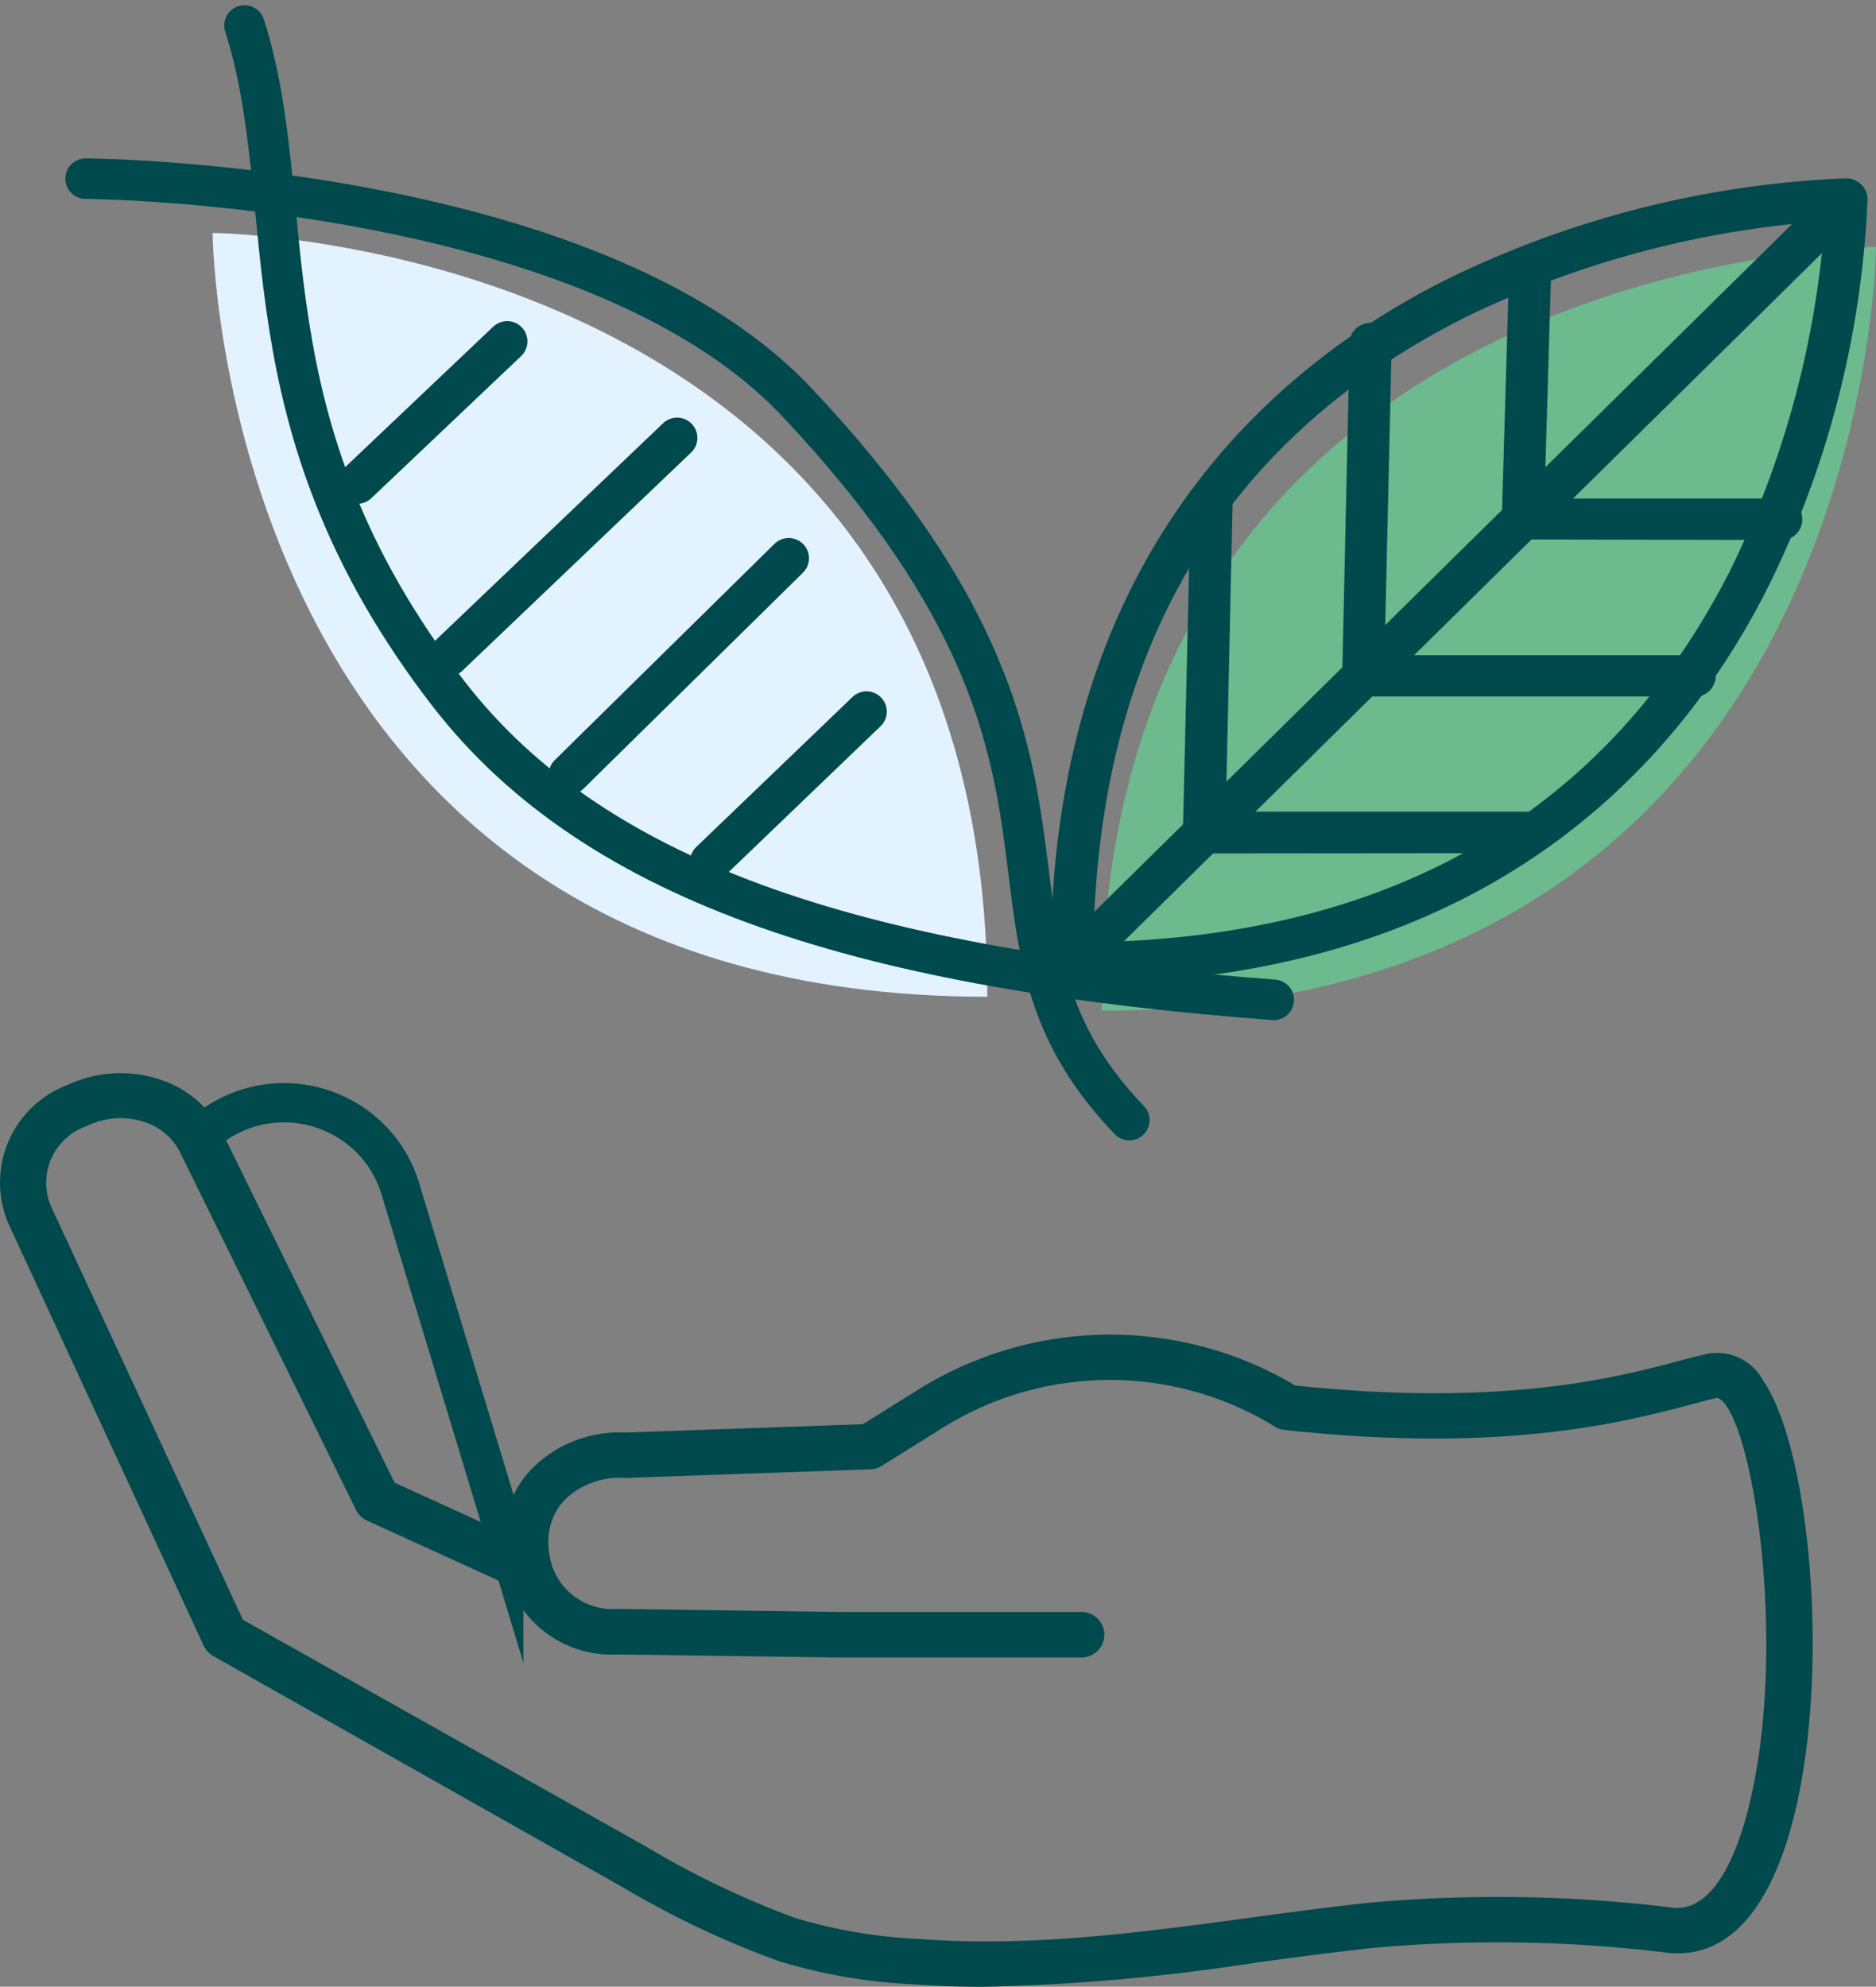
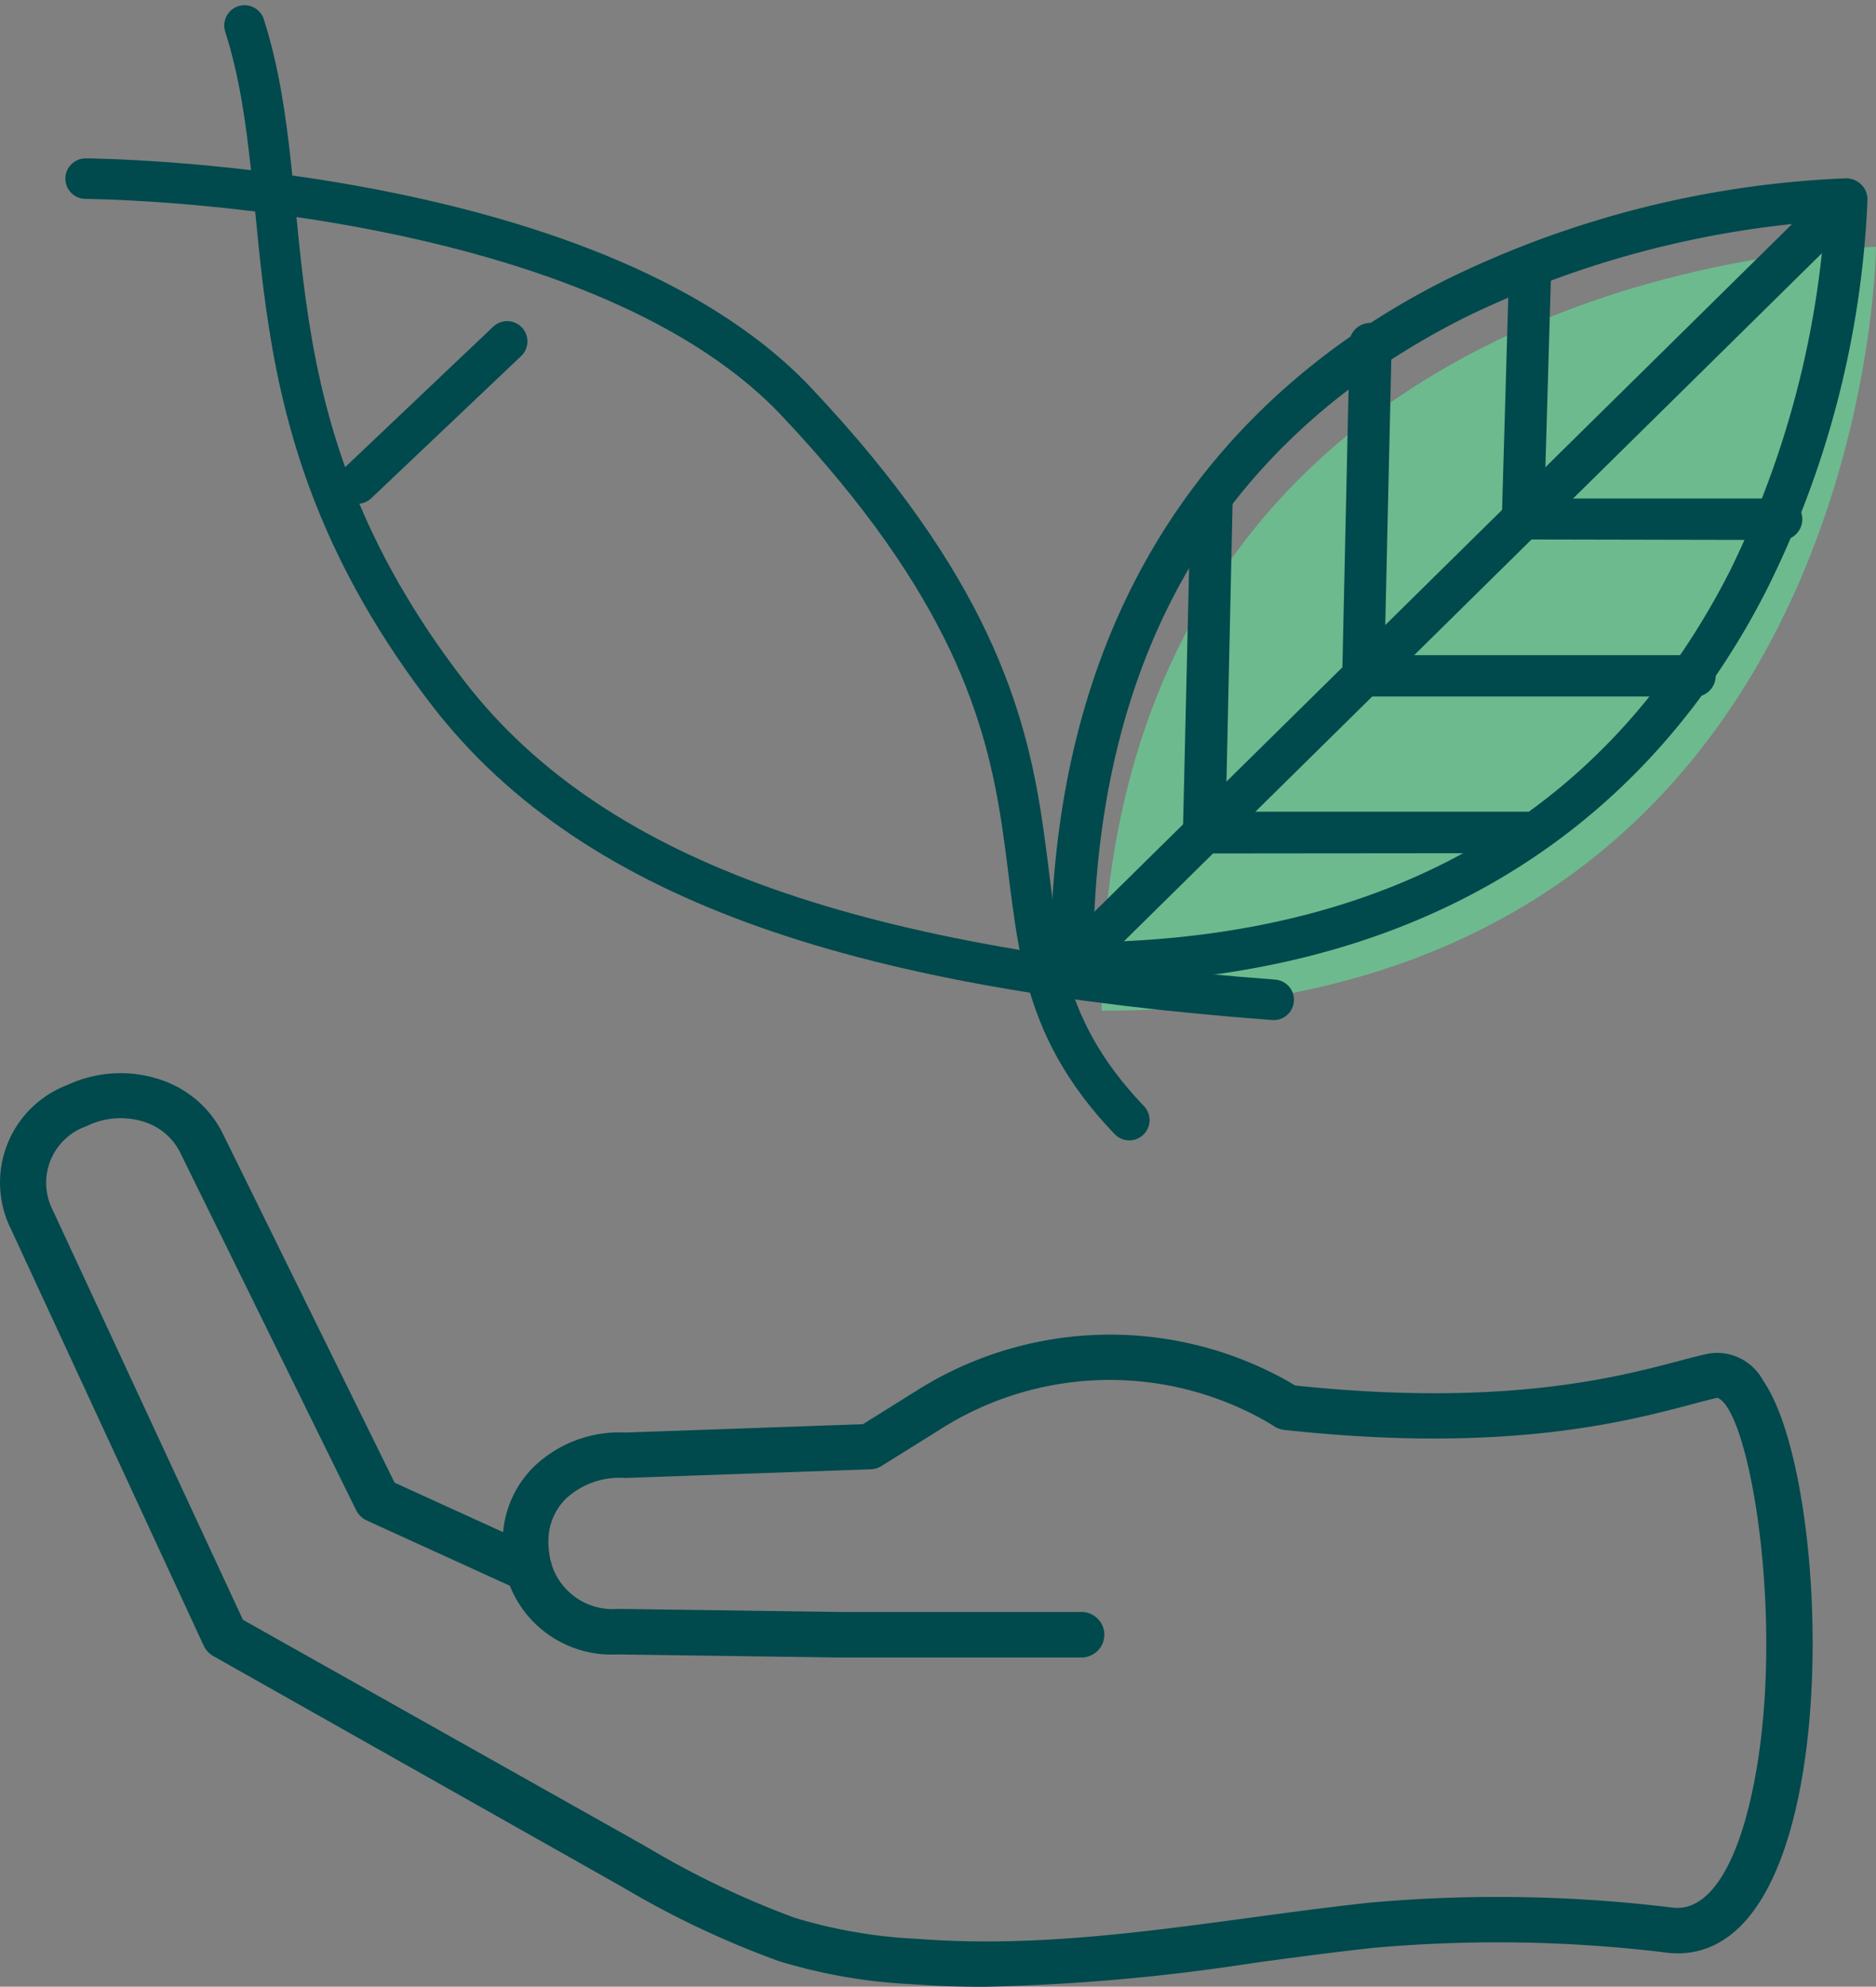
<svg xmlns="http://www.w3.org/2000/svg" width="86.813" height="91.939" viewBox="0 0 86.813 91.939">
  <rect x="0" y="0" width="86.813" height="91.939" fill="#808080" stroke="none" />
  <g id="Icon_Wachstum" transform="translate(-0.295 0.12)">
-     <path id="Pfad_45" data-name="Pfad 45" d="M44.533,44.59C8.943,44.59,8.68,9.243,8.68,9.243S44.533,9.5,44.533,44.59Z" transform="translate(1.452 1.417)" fill="#e3f2ff" />
-     <path id="Pfad_46" data-name="Pfad 46" d="M8.19,45.1a5.645,5.645,0,0,1,7.217-.454,5.548,5.548,0,0,1,2.026,2.822l4.807,15.871a5.428,5.428,0,0,1,.218,1.1" transform="translate(1.367 7.357)" fill="none" stroke="#00494d" stroke-linecap="round" stroke-miterlimit="10" stroke-width="1.818" />
    <path id="Pfad_47" data-name="Pfad 47" d="M81.888,56.619a2.416,2.416,0,0,0-2.481-1.262c-.4.078-.858.2-1.434.352-2.847.753-8.131,2.152-17.746,1.13l-.4-.235a16.777,16.777,0,0,0-17.2.528l-2.4,1.5-10.989.386A5.709,5.709,0,0,0,25,60.6a4.861,4.861,0,0,0-1.424,3.027l-5.021-2.289L10.613,45.2a4.9,4.9,0,0,0-1.185-1.541,4.99,4.99,0,0,0-1.7-.968A5.819,5.819,0,0,0,3.4,42.94,4.828,4.828,0,0,0,.785,49.567l8.93,19.3a1.091,1.091,0,0,0,.441.489l18.951,10.7a42.391,42.391,0,0,0,7.233,3.424,25.226,25.226,0,0,0,6.226,1.071c1.087.083,2.168.117,3.249.117a94.29,94.29,0,0,0,12.6-1.12c1.786-.24,3.636-.489,5.457-.685a64.7,64.7,0,0,1,13.365.2c1.24.2,3.016-.034,4.465-2.289C85.391,75.1,84.532,60.434,81.888,56.619ZM77.6,80.991a66.445,66.445,0,0,0-13.945-.215c-1.851.2-3.711.45-5.512.695-5.259.709-10.229,1.374-15.379.978a23.235,23.235,0,0,1-5.7-.978A41.1,41.1,0,0,1,30.2,78.183l-18.663-10.5L2.72,48.691a2.771,2.771,0,0,1,1.573-3.849,3.559,3.559,0,0,1,2.719-.186,2.822,2.822,0,0,1,.967.555,2.773,2.773,0,0,1,.67.883L16.77,62.6a1.047,1.047,0,0,0,.5.489l6.618,3.018a5.061,5.061,0,0,0,4.961,3.179l10.245.142H50.4a1.078,1.078,0,0,0,.711-.333,1.047,1.047,0,0,0,0-1.442,1.079,1.079,0,0,0-.711-.333H39.134L28.9,67.179a2.966,2.966,0,0,1-3.061-2,1.223,1.223,0,0,0-.065-.23,3.912,3.912,0,0,1-.1-1.017,2.746,2.746,0,0,1,.819-1.863,3.631,3.631,0,0,1,1.271-.758,3.671,3.671,0,0,1,1.473-.191l11.331-.4a1,1,0,0,0,.531-.161l2.649-1.653a14.608,14.608,0,0,1,14.987-.489c.183.1.357.205.526.313a1.04,1.04,0,0,0,.466.166c10.165,1.11,15.766-.372,18.778-1.164.536-.147.963-.254,1.255-.323,1.568.514,3.343,11.347,1.458,18.933C80.752,78.232,79.666,81.328,77.6,80.991Z" transform="translate(0 7.156)" fill="#00494d" />
    <path id="Pfad_48" data-name="Pfad 48" d="M43.75,45.14c35.59,0,35.833-35.346,35.833-35.346S43.75,10.053,43.75,45.14Z" transform="translate(7.524 1.512)" fill="#6dba8e" />
    <path id="Pfad_49" data-name="Pfad 49" d="M42.725,44.371a1,1,0,0,1-.7-.287.971.971,0,0,1-.291-.692c0-18.615,10.037-27.506,18.46-31.688A46.245,46.245,0,0,1,78.549,7.088a1,1,0,0,1,.7.286.971.971,0,0,1,.291.692,44.487,44.487,0,0,1-4.684,18.1C70.626,34.472,61.607,44.371,42.725,44.371Zm34.831-35.3a45.546,45.546,0,0,0-16.53,4.4c-11.232,5.6-17.056,15.343-17.309,28.969,13.851-.259,23.743-6.021,29.424-17.118a43.819,43.819,0,0,0,4.42-16.252Z" transform="translate(7.175 1.044)" fill="#00494d" />
    <path id="Pfad_50" data-name="Pfad 50" d="M42.721,44.35a.963.963,0,0,1-.69-1.638L77.885,7.37a1,1,0,0,1,1.247.126.967.967,0,0,1,.127,1.229L43.411,44.066a.953.953,0,0,1-.315.211A.964.964,0,0,1,42.721,44.35Z" transform="translate(7.179 1.065)" fill="#00494d" />
    <path id="Pfad_51" data-name="Pfad 51" d="M60.508,23.319a.974.974,0,0,1-.377-.074.962.962,0,0,1-.317-.214.986.986,0,0,1-.21-.322.975.975,0,0,1-.068-.377l.342-11.7a.976.976,0,0,1,.36-.554,1,1,0,0,1,1.257.035.974.974,0,0,1,.328.573l-.313,10.74H72.251a1.006,1.006,0,0,1,.436.009,1,1,0,0,1,.389.192.969.969,0,0,1,0,1.515,1,1,0,0,1-.389.192,1.008,1.008,0,0,1-.436.009Z" transform="translate(10.257 1.525)" fill="#00494d" />
    <path id="Pfad_52" data-name="Pfad 52" d="M54.231,30.08a1,1,0,0,1-.7-.286.97.97,0,0,1-.291-.692l.337-15.162a.971.971,0,0,1,.224-.808.99.99,0,0,1,.349-.257A1.005,1.005,0,0,1,55,12.9a.989.989,0,0,1,.337.272.97.97,0,0,1,.186.817L55.2,28.168H69.333a1,1,0,0,1,.826.2.986.986,0,0,1,.269.338.969.969,0,0,1,0,.838.986.986,0,0,1-.269.338,1,1,0,0,1-.826.2Z" transform="translate(9.167 2.031)" fill="#00494d" />
    <path id="Pfad_53" data-name="Pfad 53" d="M47.947,36.283a1,1,0,0,1-.7-.286.97.97,0,0,1-.291-.692l.362-15.45a.972.972,0,0,1,.3-.666.956.956,0,0,1,1.364.027.97.97,0,0,1,.276.678l-.317,14.457H63.227a.994.994,0,0,1,.571.34.967.967,0,0,1,0,1.238.994.994,0,0,1-.571.34Z" transform="translate(8.079 3.092)" fill="#00494d" />
    <path id="Pfad_54" data-name="Pfad 54" d="M3.673,7.1S26.92,7.227,36.55,17.41c16.1,17.054,6.682,24.151,15.419,33.258" transform="translate(0.585 1.047)" fill="none" stroke="#00494d" stroke-linecap="round" stroke-linejoin="round" stroke-width="1.876" />
    <path id="Pfad_55" data-name="Pfad 55" d="M9.94,1.059C12.624,9.442,9.6,19.3,19.366,31.965c6.945,9,19.656,12.79,38.2,14.184" transform="translate(1.67)" fill="none" stroke="#00494d" stroke-linecap="round" stroke-miterlimit="10" stroke-width="1.876" />
    <path id="Pfad_56" data-name="Pfad 56" d="M21.324,13.521,14.389,20.1" transform="translate(2.44 2.158)" fill="none" stroke="#00494d" stroke-linecap="round" stroke-linejoin="round" stroke-width="1.876" />
-     <path id="Pfad_57" data-name="Pfad 57" d="M28.566,17.327l-10.587,10.1" transform="translate(3.062 2.817)" fill="none" stroke="#00494d" stroke-linecap="round" stroke-linejoin="round" stroke-width="1.876" />
-     <path id="Pfad_58" data-name="Pfad 58" d="M35.543,28.125,28.31,35.07" transform="translate(4.851 4.686)" fill="none" stroke="#00494d" stroke-linecap="round" stroke-linejoin="round" stroke-width="1.876" />
-     <path id="Pfad_59" data-name="Pfad 59" d="M32.907,22.076,22.737,32.087" transform="translate(3.886 3.639)" fill="none" stroke="#00494d" stroke-linecap="round" stroke-linejoin="round" stroke-width="1.876" />
  </g>
</svg>